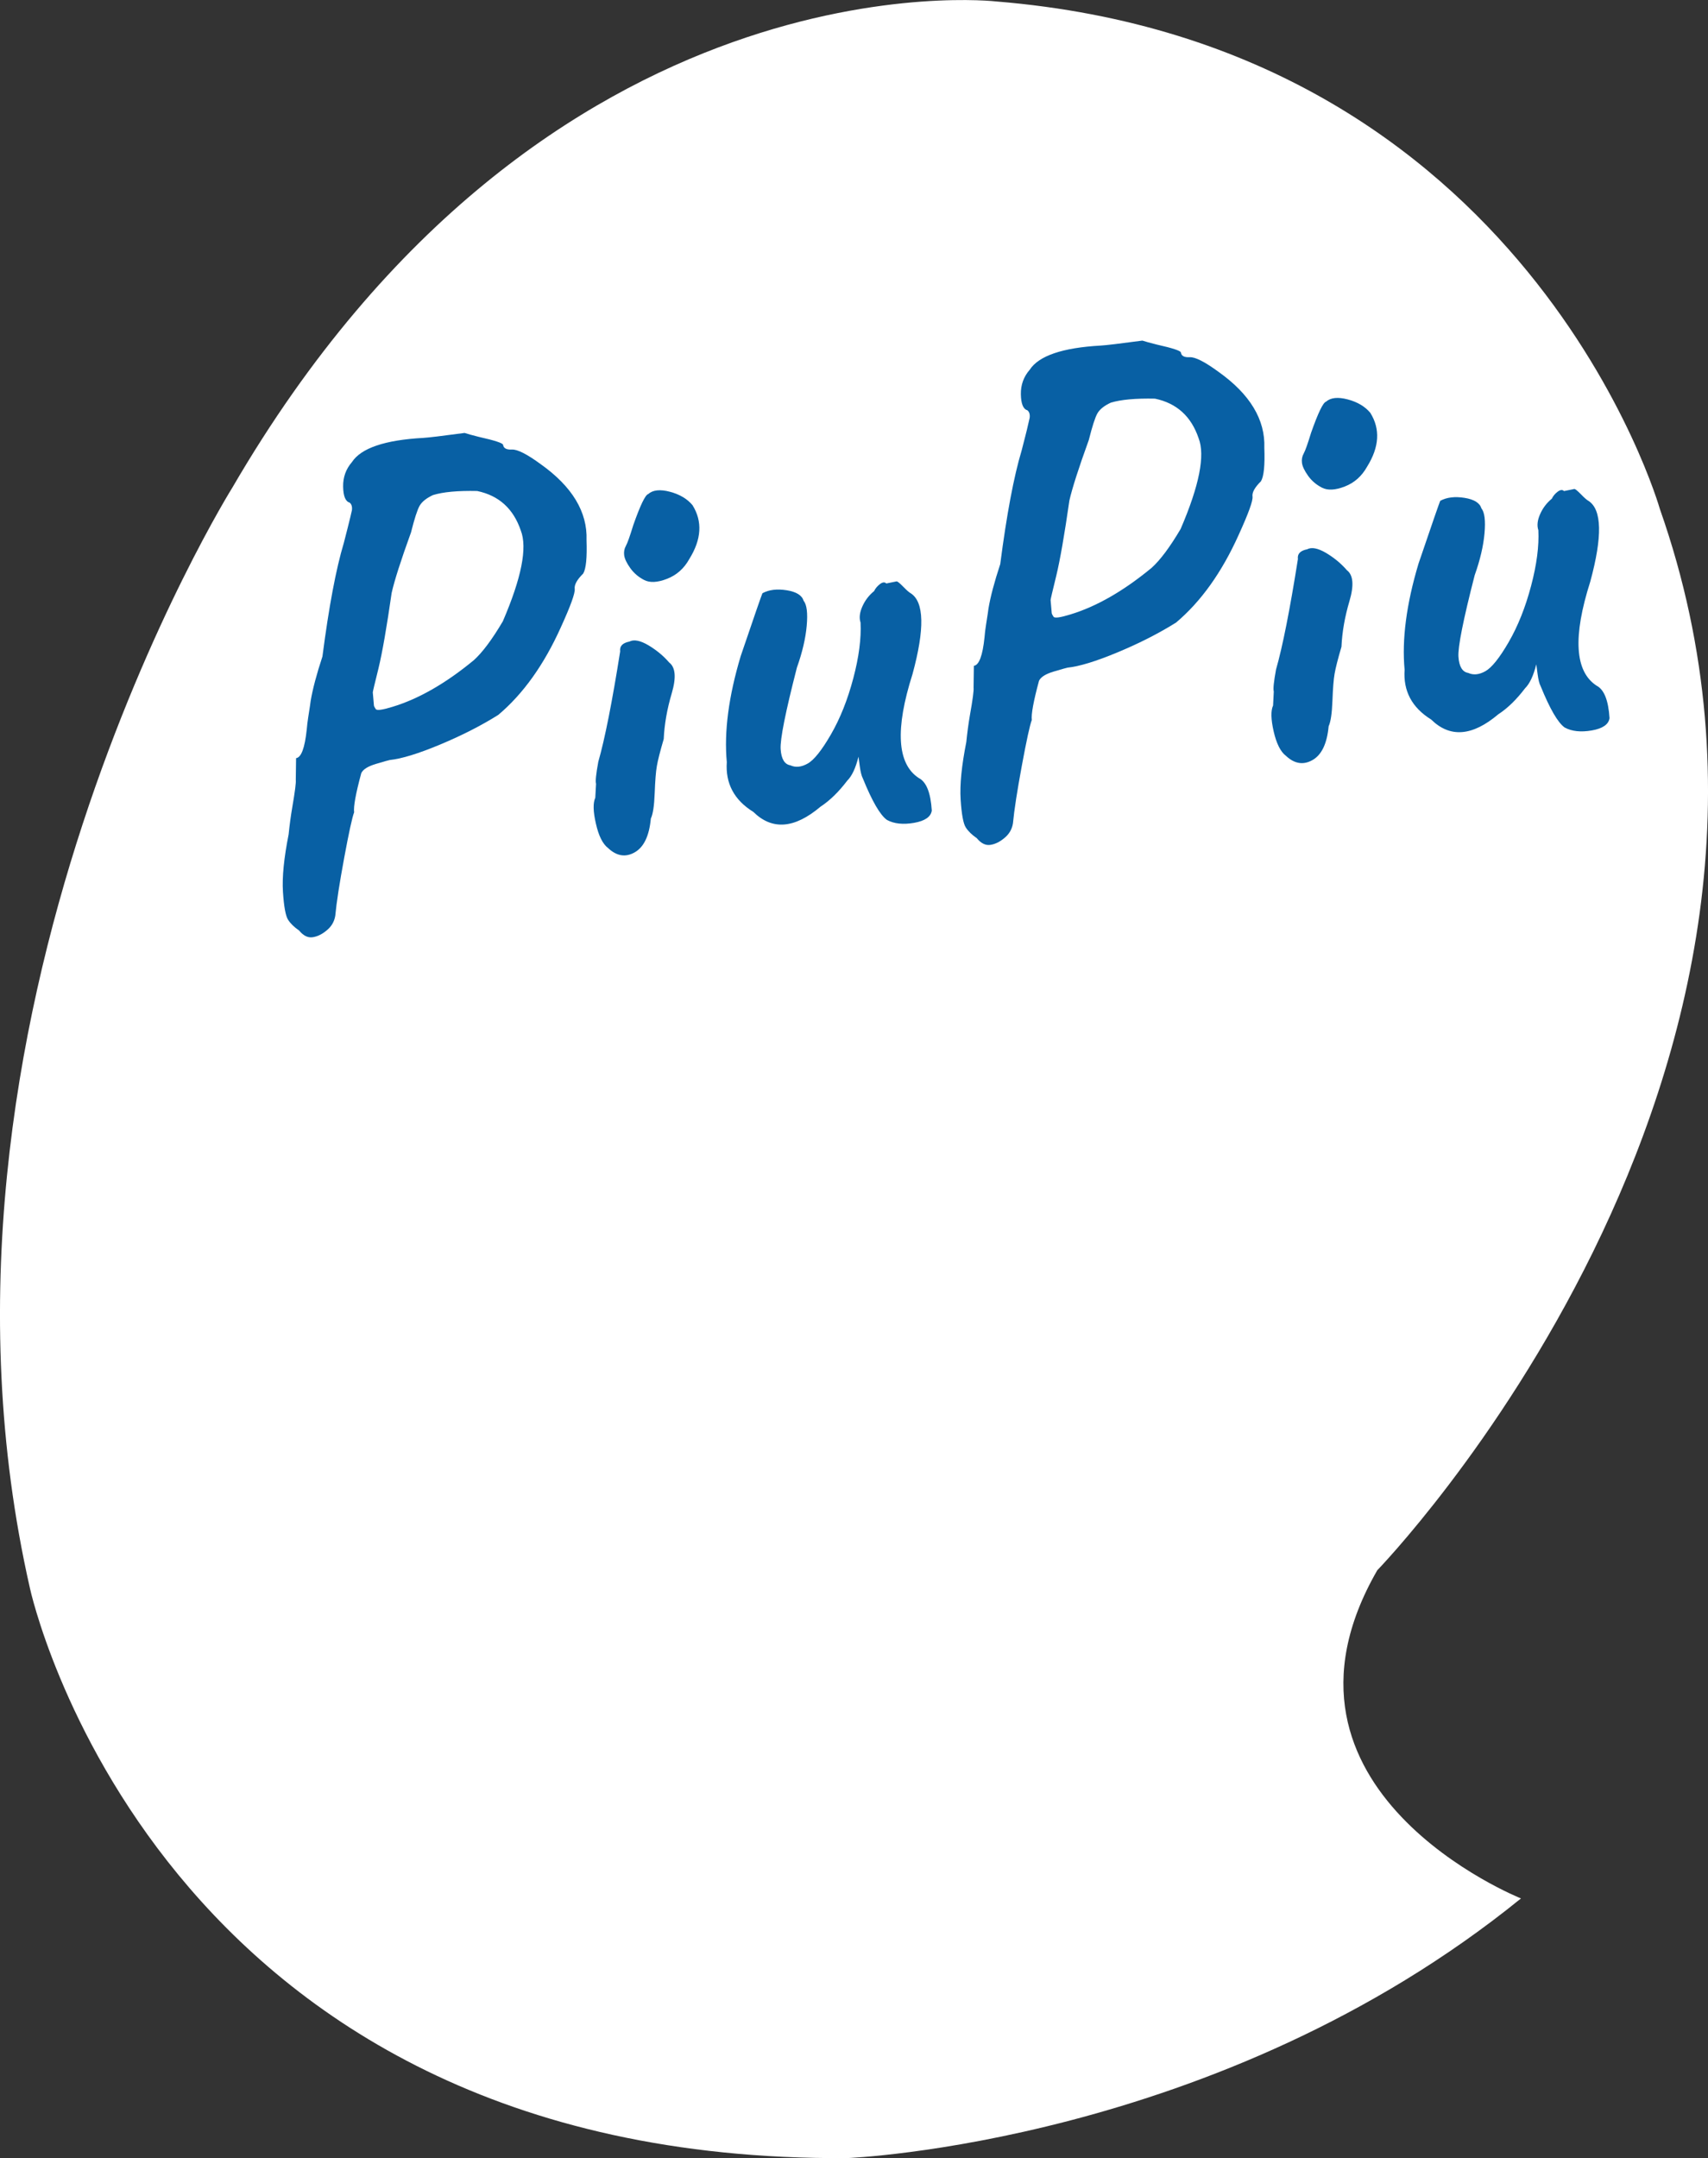
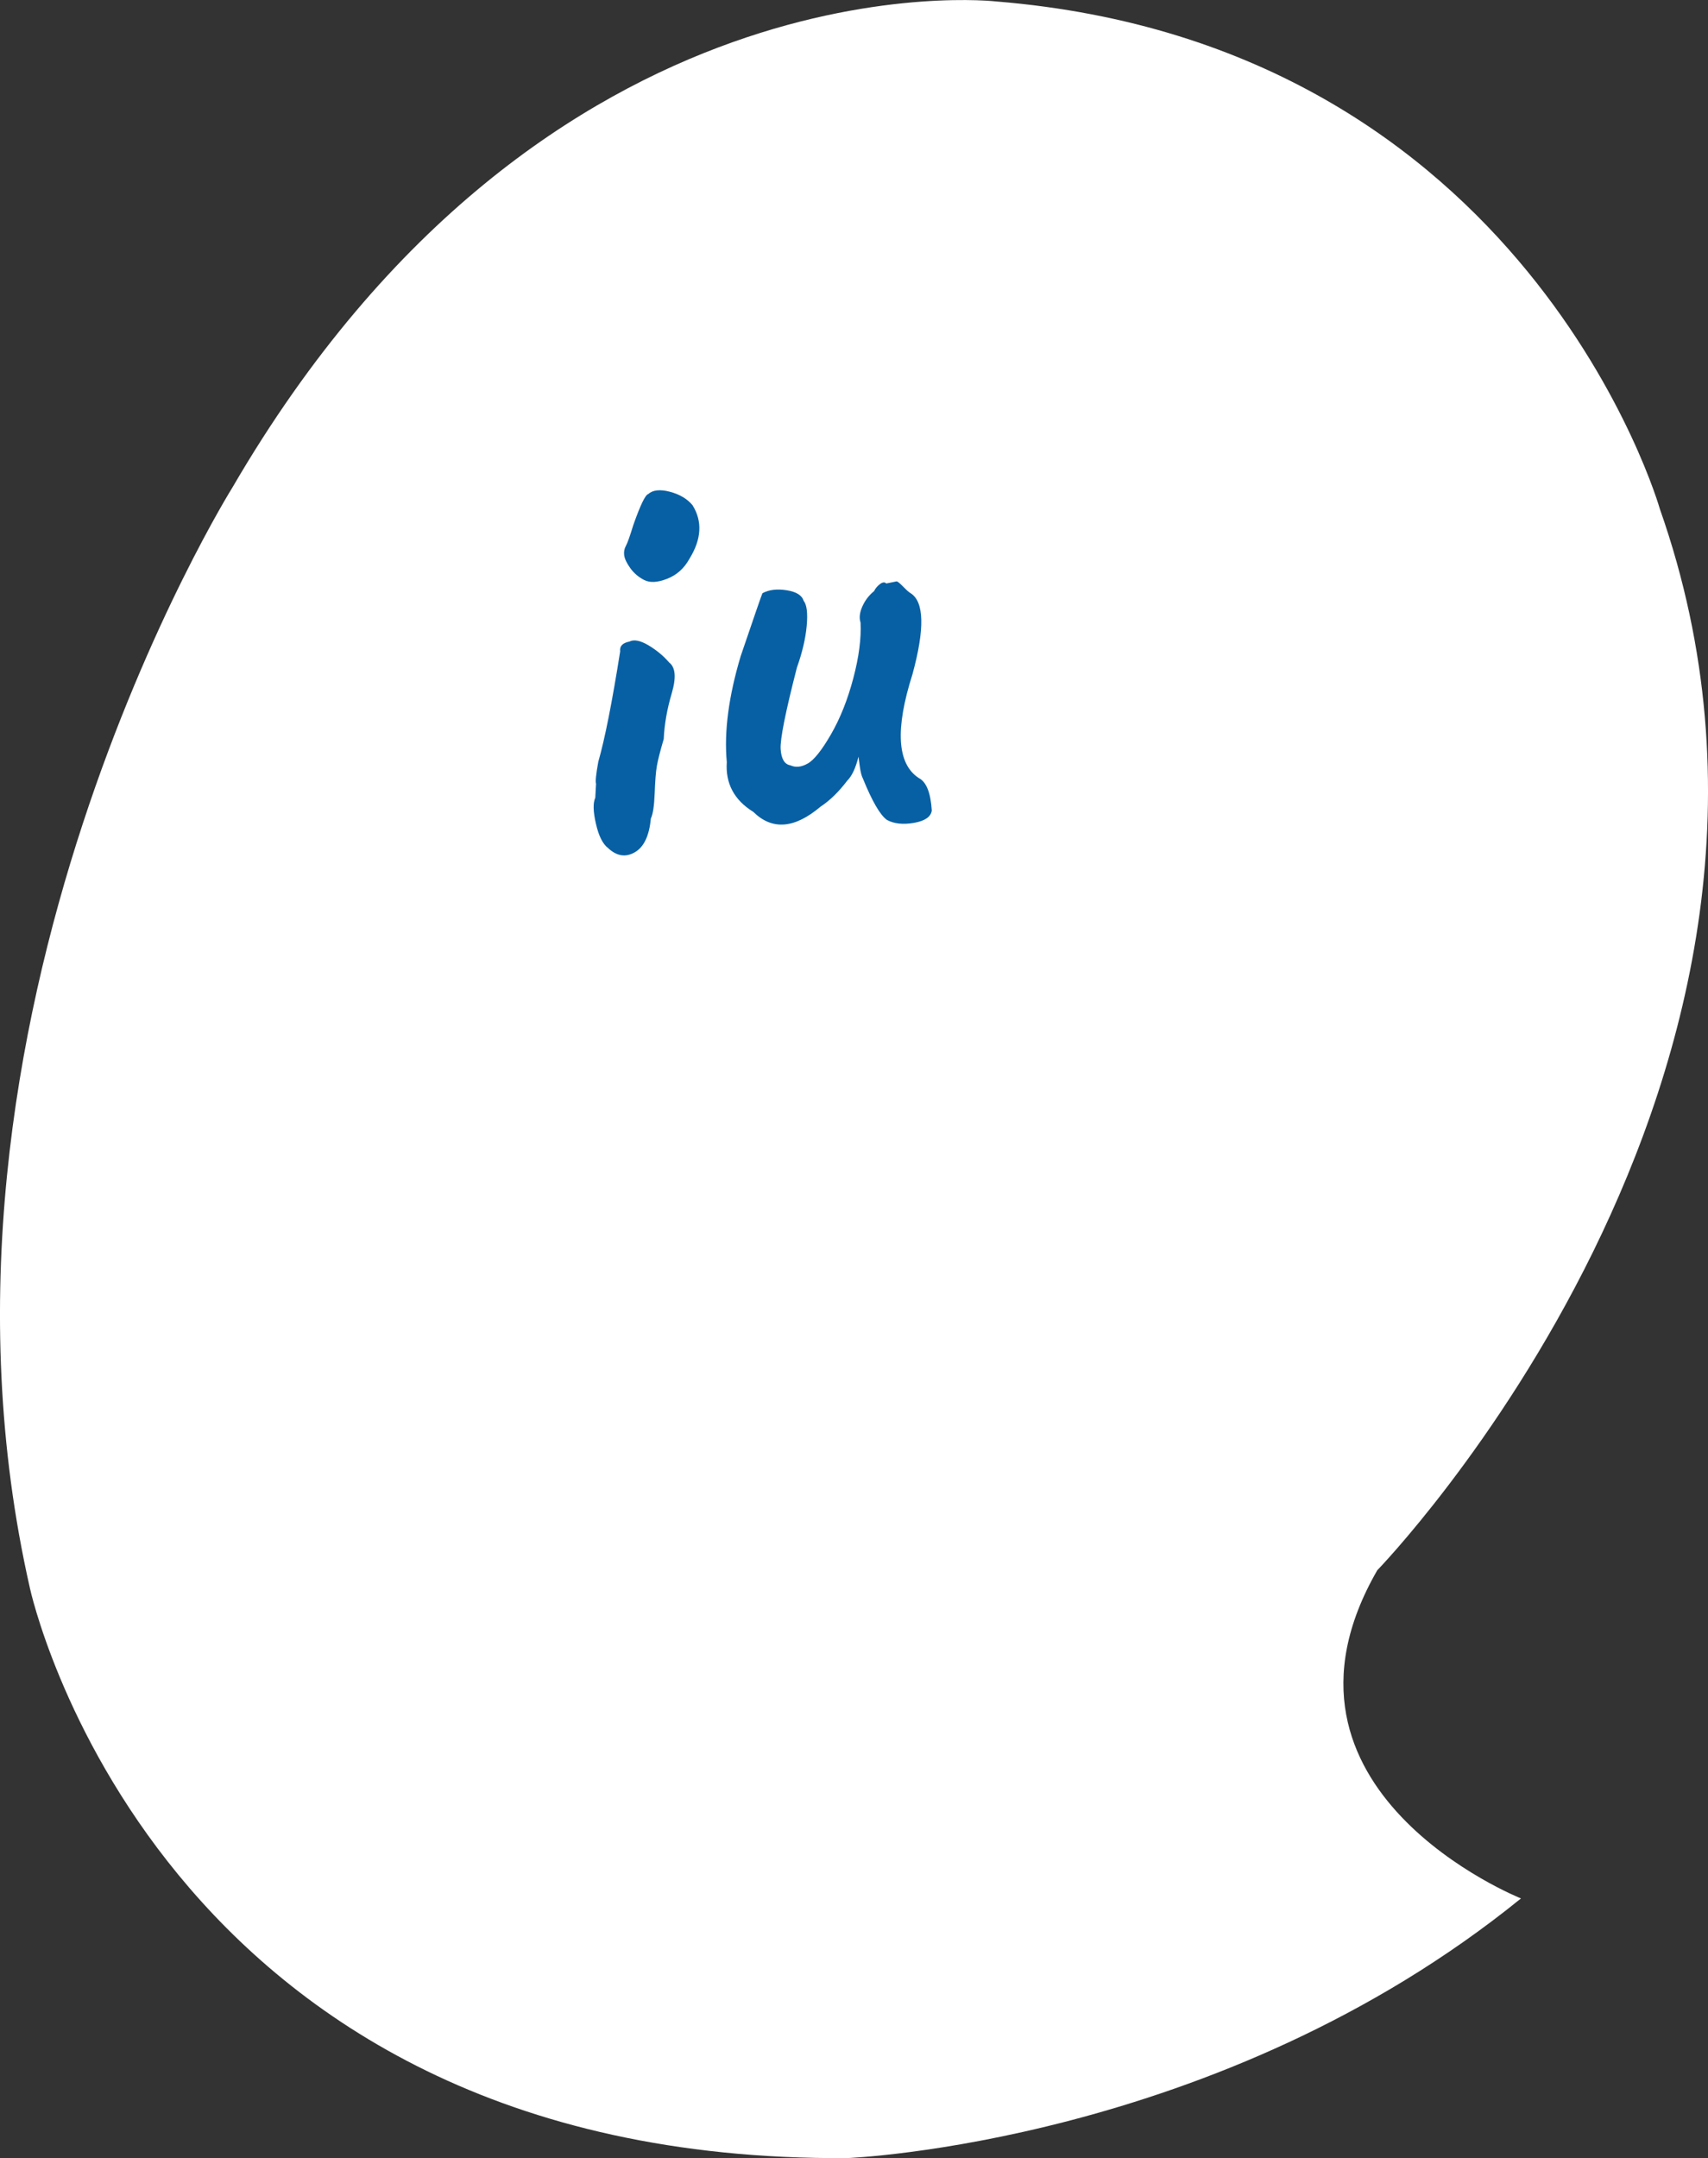
<svg xmlns="http://www.w3.org/2000/svg" version="1.1" id="Camada_1" x="0px" y="0px" viewBox="0 0 288.96 365.02" style="enable-background:new 0 0 288.96 365.02;" xml:space="preserve">
  <rect x="0" y="0" width="288.96" height="365.02" fill="#333333" stroke="none" />
  <style type="text/css">
	.st0{fill:#FFFFFF;}
	.st1{fill:#0860A4;}
</style>
  <path class="st0" d="M257.32,321.11c0,0-45.79-18.23-24.31-55.51c0,0,81.45-83.88,47.81-179.5c0,0-22.29-78.51-112.24-85.85  c0,0-76.18-8.96-129.26,82.21c0,0-56.14,89.75-34.26,186.16c0,0,20.89,97.19,138.28,96.41  C143.34,365.02,206.09,362.67,257.32,321.11z" />
  <g>
-     <path class="st1" d="M50.04,131.92l0.05-3.68c0.88-0.12,1.47-1.72,1.8-4.81c0.06-0.68,0.14-1.39,0.26-2.15   c0.24-1.52,0.38-2.43,0.41-2.73c0.33-1.97,0.99-4.48,1.99-7.51c1.09-8.4,2.29-14.8,3.62-19.22c0.19-0.77,0.4-1.58,0.62-2.42   c0.22-0.85,0.37-1.48,0.47-1.9c0.09-0.42,0.18-0.82,0.28-1.21c0.07-0.6-0.07-1.03-0.4-1.28c-0.7-0.2-1.06-1.1-1.09-2.69   c-0.03-1.59,0.47-2.98,1.49-4.16c1.54-2.36,5.55-3.73,12.04-4.09c0.89-0.05,3.22-0.33,7.02-0.84c0.47,0.16,1.28,0.38,2.43,0.67   c2.68,0.6,4.04,1.05,4.08,1.34c0.08,0.58,0.58,0.85,1.5,0.8s2.54,0.77,4.85,2.46c5.35,3.8,7.94,8.1,7.77,12.87   c0.1,2.96-0.08,4.84-0.57,5.65c-1.05,1.03-1.52,1.9-1.43,2.59s-0.69,2.86-2.35,6.5c-2.85,6.33-6.38,11.27-10.58,14.81   c-2.87,1.8-6.16,3.48-9.85,5.02c-3.69,1.54-6.53,2.41-8.5,2.61c-0.15,0.02-0.92,0.24-2.31,0.65c-1.39,0.41-2.23,0.94-2.52,1.57   c-0.94,3.47-1.34,5.68-1.21,6.63c-0.33,0.86-0.89,3.43-1.68,7.7c-0.79,4.27-1.3,7.53-1.51,9.79c-0.16,0.99-0.64,1.82-1.45,2.48   c-0.8,0.67-1.6,1.05-2.4,1.16c-0.8,0.11-1.56-0.27-2.27-1.14c-0.82-0.56-1.44-1.16-1.86-1.81c-0.42-0.65-0.71-2.23-0.87-4.73   c-0.16-2.5,0.17-5.74,0.96-9.72c0.16-1.58,0.36-3.09,0.61-4.54C49.9,133.91,50.1,132.36,50.04,131.92z M63.07,117.11l0.19,2.2   c0.02,0.15,0.12,0.36,0.31,0.63c0.19,0.27,1.13,0.14,2.85-0.39c4.42-1.34,9-3.97,13.75-7.89c1.45-1.31,3.09-3.5,4.9-6.57   c3.16-7.34,4.17-12.46,3.04-15.35c-1.25-3.69-3.7-5.92-7.38-6.69c-3.28-0.07-5.77,0.16-7.48,0.69c-1.12,0.52-1.87,1.13-2.26,1.81   c-0.39,0.69-0.87,2.18-1.45,4.49c-1.73,4.77-2.82,8.19-3.28,10.25c-0.84,5.84-1.58,10.08-2.22,12.73   C63.38,115.67,63.06,117.03,63.07,117.11z" />
    <path class="st1" d="M100.71,134.94l0.13-2.36c-0.13-0.43,0-1.67,0.38-3.73c1.11-3.86,2.34-10.09,3.7-18.67   c-0.12-0.88,0.4-1.43,1.56-1.66c0.76-0.4,1.83-0.19,3.21,0.62c1.37,0.82,2.55,1.79,3.52,2.92c1.08,0.82,1.22,2.56,0.43,5.23   c-0.79,2.67-1.24,5.24-1.35,7.71c-0.61,2.09-1,3.61-1.16,4.56c-0.17,0.95-0.29,2.49-0.37,4.62c-0.08,2.13-0.3,3.55-0.65,4.27   c-0.27,2.93-1.18,4.84-2.73,5.72c-1.55,0.88-3.05,0.64-4.5-0.72c-0.91-0.69-1.6-2.07-2.06-4.12   C100.34,137.27,100.31,135.81,100.71,134.94z M106.62,96.08c-0.6-0.85-0.94-1.56-1.02-2.15c-0.08-0.58,0.02-1.12,0.29-1.6   c0.27-0.48,0.68-1.65,1.25-3.51c1.18-3.35,2.02-5.1,2.52-5.25c0.79-0.7,2.02-0.83,3.68-0.39c1.66,0.44,2.93,1.2,3.82,2.27   c1.71,2.74,1.53,5.77-0.54,9.1c-0.89,1.61-2.15,2.73-3.78,3.36c-1.62,0.63-2.91,0.69-3.87,0.19C108,97.6,107.22,96.92,106.62,96.08   z" />
    <path class="st1" d="M145.46,129.63l-0.22-1.64c-0.48,1.92-1.11,3.27-1.9,4.05c-1.45,1.91-2.96,3.38-4.53,4.41   c-4.4,3.72-8.18,4.01-11.36,0.88c-3.25-2.01-4.74-4.82-4.49-8.42c-0.48-5.13,0.31-11.11,2.35-17.93c2.33-6.86,3.56-10.4,3.68-10.64   c1.11-0.6,2.48-0.76,4.11-0.5c1.63,0.26,2.58,0.86,2.86,1.78c0.54,0.67,0.71,2.08,0.52,4.22c-0.19,2.14-0.74,4.5-1.66,7.08   c-1.94,7.55-2.86,12.15-2.75,13.8c0.11,1.66,0.67,2.57,1.65,2.73c0.87,0.4,1.84,0.31,2.91-0.29c1.07-0.59,2.39-2.24,3.95-4.94   c1.56-2.7,2.82-5.86,3.78-9.49c0.96-3.62,1.36-6.76,1.23-9.42c-0.26-0.78-0.16-1.69,0.3-2.72c0.45-1.03,1.12-1.9,1.99-2.61   c0.23-0.48,0.57-0.87,1.01-1.2c0.44-0.32,0.79-0.35,1.05-0.09l1.74-0.35c0.15-0.02,0.52,0.28,1.13,0.9   c0.6,0.62,1.03,0.99,1.27,1.11c2.28,1.47,2.38,6.03,0.3,13.67c-2.97,9.32-2.61,15.18,1.06,17.58c1.28,0.65,2.01,2.48,2.2,5.5   c-0.15,1.06-1.16,1.76-3,2.08c-1.85,0.32-3.38,0.16-4.58-0.49c-1.15-0.81-2.51-3.15-4.08-7.02   C145.76,131.26,145.59,130.58,145.46,129.63z" />
-     <path class="st1" d="M164.71,116.31l0.05-3.69c0.88-0.12,1.48-1.72,1.8-4.81c0.05-0.68,0.14-1.39,0.26-2.15   c0.24-1.52,0.38-2.43,0.41-2.73c0.33-1.98,0.99-4.48,1.99-7.51c1.09-8.39,2.29-14.8,3.62-19.22c0.19-0.77,0.4-1.58,0.62-2.42   c0.22-0.85,0.37-1.48,0.46-1.9c0.09-0.42,0.18-0.82,0.28-1.21c0.07-0.6-0.07-1.03-0.4-1.28c-0.7-0.2-1.06-1.1-1.09-2.69   c-0.03-1.59,0.47-2.98,1.5-4.16c1.53-2.36,5.55-3.73,12.04-4.09c0.88-0.05,3.22-0.33,7.02-0.84c0.47,0.16,1.28,0.38,2.43,0.67   c2.68,0.6,4.04,1.05,4.08,1.34c0.08,0.58,0.58,0.85,1.5,0.8c0.92-0.05,2.54,0.77,4.85,2.46c5.35,3.8,7.94,8.1,7.77,12.87   c0.11,2.96-0.08,4.84-0.57,5.65c-1.05,1.04-1.53,1.9-1.43,2.59s-0.69,2.86-2.35,6.5c-2.85,6.33-6.38,11.27-10.58,14.81   c-2.87,1.8-6.16,3.48-9.85,5.02c-3.69,1.54-6.53,2.41-8.51,2.61c-0.15,0.02-0.92,0.24-2.31,0.65c-1.39,0.41-2.23,0.94-2.52,1.57   c-0.94,3.47-1.34,5.68-1.22,6.63c-0.33,0.86-0.89,3.43-1.68,7.7c-0.79,4.27-1.3,7.53-1.51,9.79c-0.16,0.99-0.64,1.82-1.45,2.48   c-0.8,0.67-1.6,1.05-2.4,1.16c-0.8,0.11-1.56-0.27-2.27-1.14c-0.82-0.56-1.44-1.16-1.86-1.81c-0.42-0.65-0.71-2.23-0.87-4.73   c-0.16-2.5,0.17-5.74,0.96-9.72c0.16-1.58,0.36-3.09,0.61-4.54C164.57,118.3,164.77,116.74,164.71,116.31z M177.74,101.49l0.19,2.2   c0.02,0.15,0.12,0.36,0.31,0.63c0.19,0.27,1.13,0.14,2.85-0.39c4.42-1.34,9-3.97,13.75-7.89c1.45-1.31,3.09-3.5,4.9-6.57   c3.16-7.34,4.17-12.46,3.04-15.35c-1.25-3.69-3.7-5.92-7.38-6.69c-3.28-0.07-5.77,0.16-7.48,0.68c-1.12,0.52-1.87,1.13-2.26,1.81   c-0.39,0.69-0.87,2.18-1.45,4.49c-1.73,4.77-2.82,8.19-3.29,10.25c-0.84,5.84-1.58,10.08-2.22,12.73   C178.04,100.06,177.73,101.42,177.74,101.49z" />
-     <path class="st1" d="M215.38,119.33l0.12-2.36c-0.13-0.43,0-1.67,0.38-3.73c1.11-3.86,2.34-10.09,3.7-18.67   c-0.12-0.88,0.4-1.43,1.56-1.66c0.76-0.4,1.83-0.19,3.21,0.62c1.37,0.82,2.54,1.79,3.52,2.92c1.08,0.82,1.22,2.56,0.43,5.23   c-0.79,2.67-1.24,5.24-1.35,7.71c-0.61,2.09-1,3.61-1.16,4.56c-0.17,0.95-0.29,2.49-0.37,4.62c-0.08,2.13-0.3,3.55-0.64,4.27   c-0.27,2.93-1.18,4.84-2.73,5.72c-1.55,0.88-3.05,0.64-4.5-0.72c-0.91-0.69-1.6-2.07-2.07-4.12   C215.01,121.66,214.98,120.2,215.38,119.33z M221.29,80.46c-0.6-0.85-0.94-1.56-1.02-2.15c-0.08-0.58,0.02-1.12,0.29-1.6   c0.27-0.48,0.68-1.65,1.25-3.51c1.18-3.35,2.02-5.1,2.52-5.25c0.79-0.7,2.02-0.83,3.68-0.39c1.66,0.44,2.93,1.2,3.82,2.27   c1.71,2.74,1.53,5.77-0.54,9.1c-0.9,1.61-2.15,2.73-3.78,3.36c-1.62,0.63-2.91,0.69-3.87,0.19   C222.67,81.98,221.89,81.31,221.29,80.46z" />
-     <path class="st1" d="M260.13,114.01l-0.22-1.64c-0.48,1.92-1.11,3.27-1.9,4.05c-1.45,1.91-2.96,3.38-4.53,4.4   c-4.4,3.72-8.18,4.01-11.36,0.88c-3.25-2.01-4.74-4.82-4.49-8.42c-0.48-5.13,0.31-11.11,2.35-17.93c2.33-6.86,3.56-10.4,3.68-10.64   c1.11-0.6,2.48-0.76,4.11-0.5c1.63,0.26,2.58,0.86,2.86,1.78c0.54,0.67,0.71,2.08,0.52,4.22c-0.19,2.14-0.74,4.5-1.66,7.08   c-1.94,7.55-2.86,12.15-2.75,13.8c0.11,1.66,0.67,2.57,1.65,2.73c0.87,0.4,1.84,0.31,2.91-0.29s2.39-2.24,3.95-4.94   c1.56-2.7,2.82-5.86,3.78-9.49c0.96-3.62,1.36-6.76,1.23-9.42c-0.26-0.78-0.16-1.69,0.3-2.72c0.45-1.03,1.12-1.9,1.98-2.61   c0.23-0.48,0.57-0.88,1.01-1.2c0.44-0.32,0.79-0.35,1.05-0.09l1.74-0.35c0.15-0.02,0.52,0.28,1.13,0.9   c0.6,0.62,1.03,0.99,1.27,1.11c2.28,1.47,2.38,6.03,0.3,13.67c-2.97,9.32-2.61,15.18,1.06,17.58c1.28,0.65,2.01,2.48,2.2,5.5   c-0.15,1.06-1.16,1.76-3,2.08c-1.85,0.32-3.38,0.16-4.58-0.49c-1.15-0.81-2.51-3.15-4.08-7.02   C260.42,115.65,260.26,114.96,260.13,114.01z" />
  </g>
</svg>